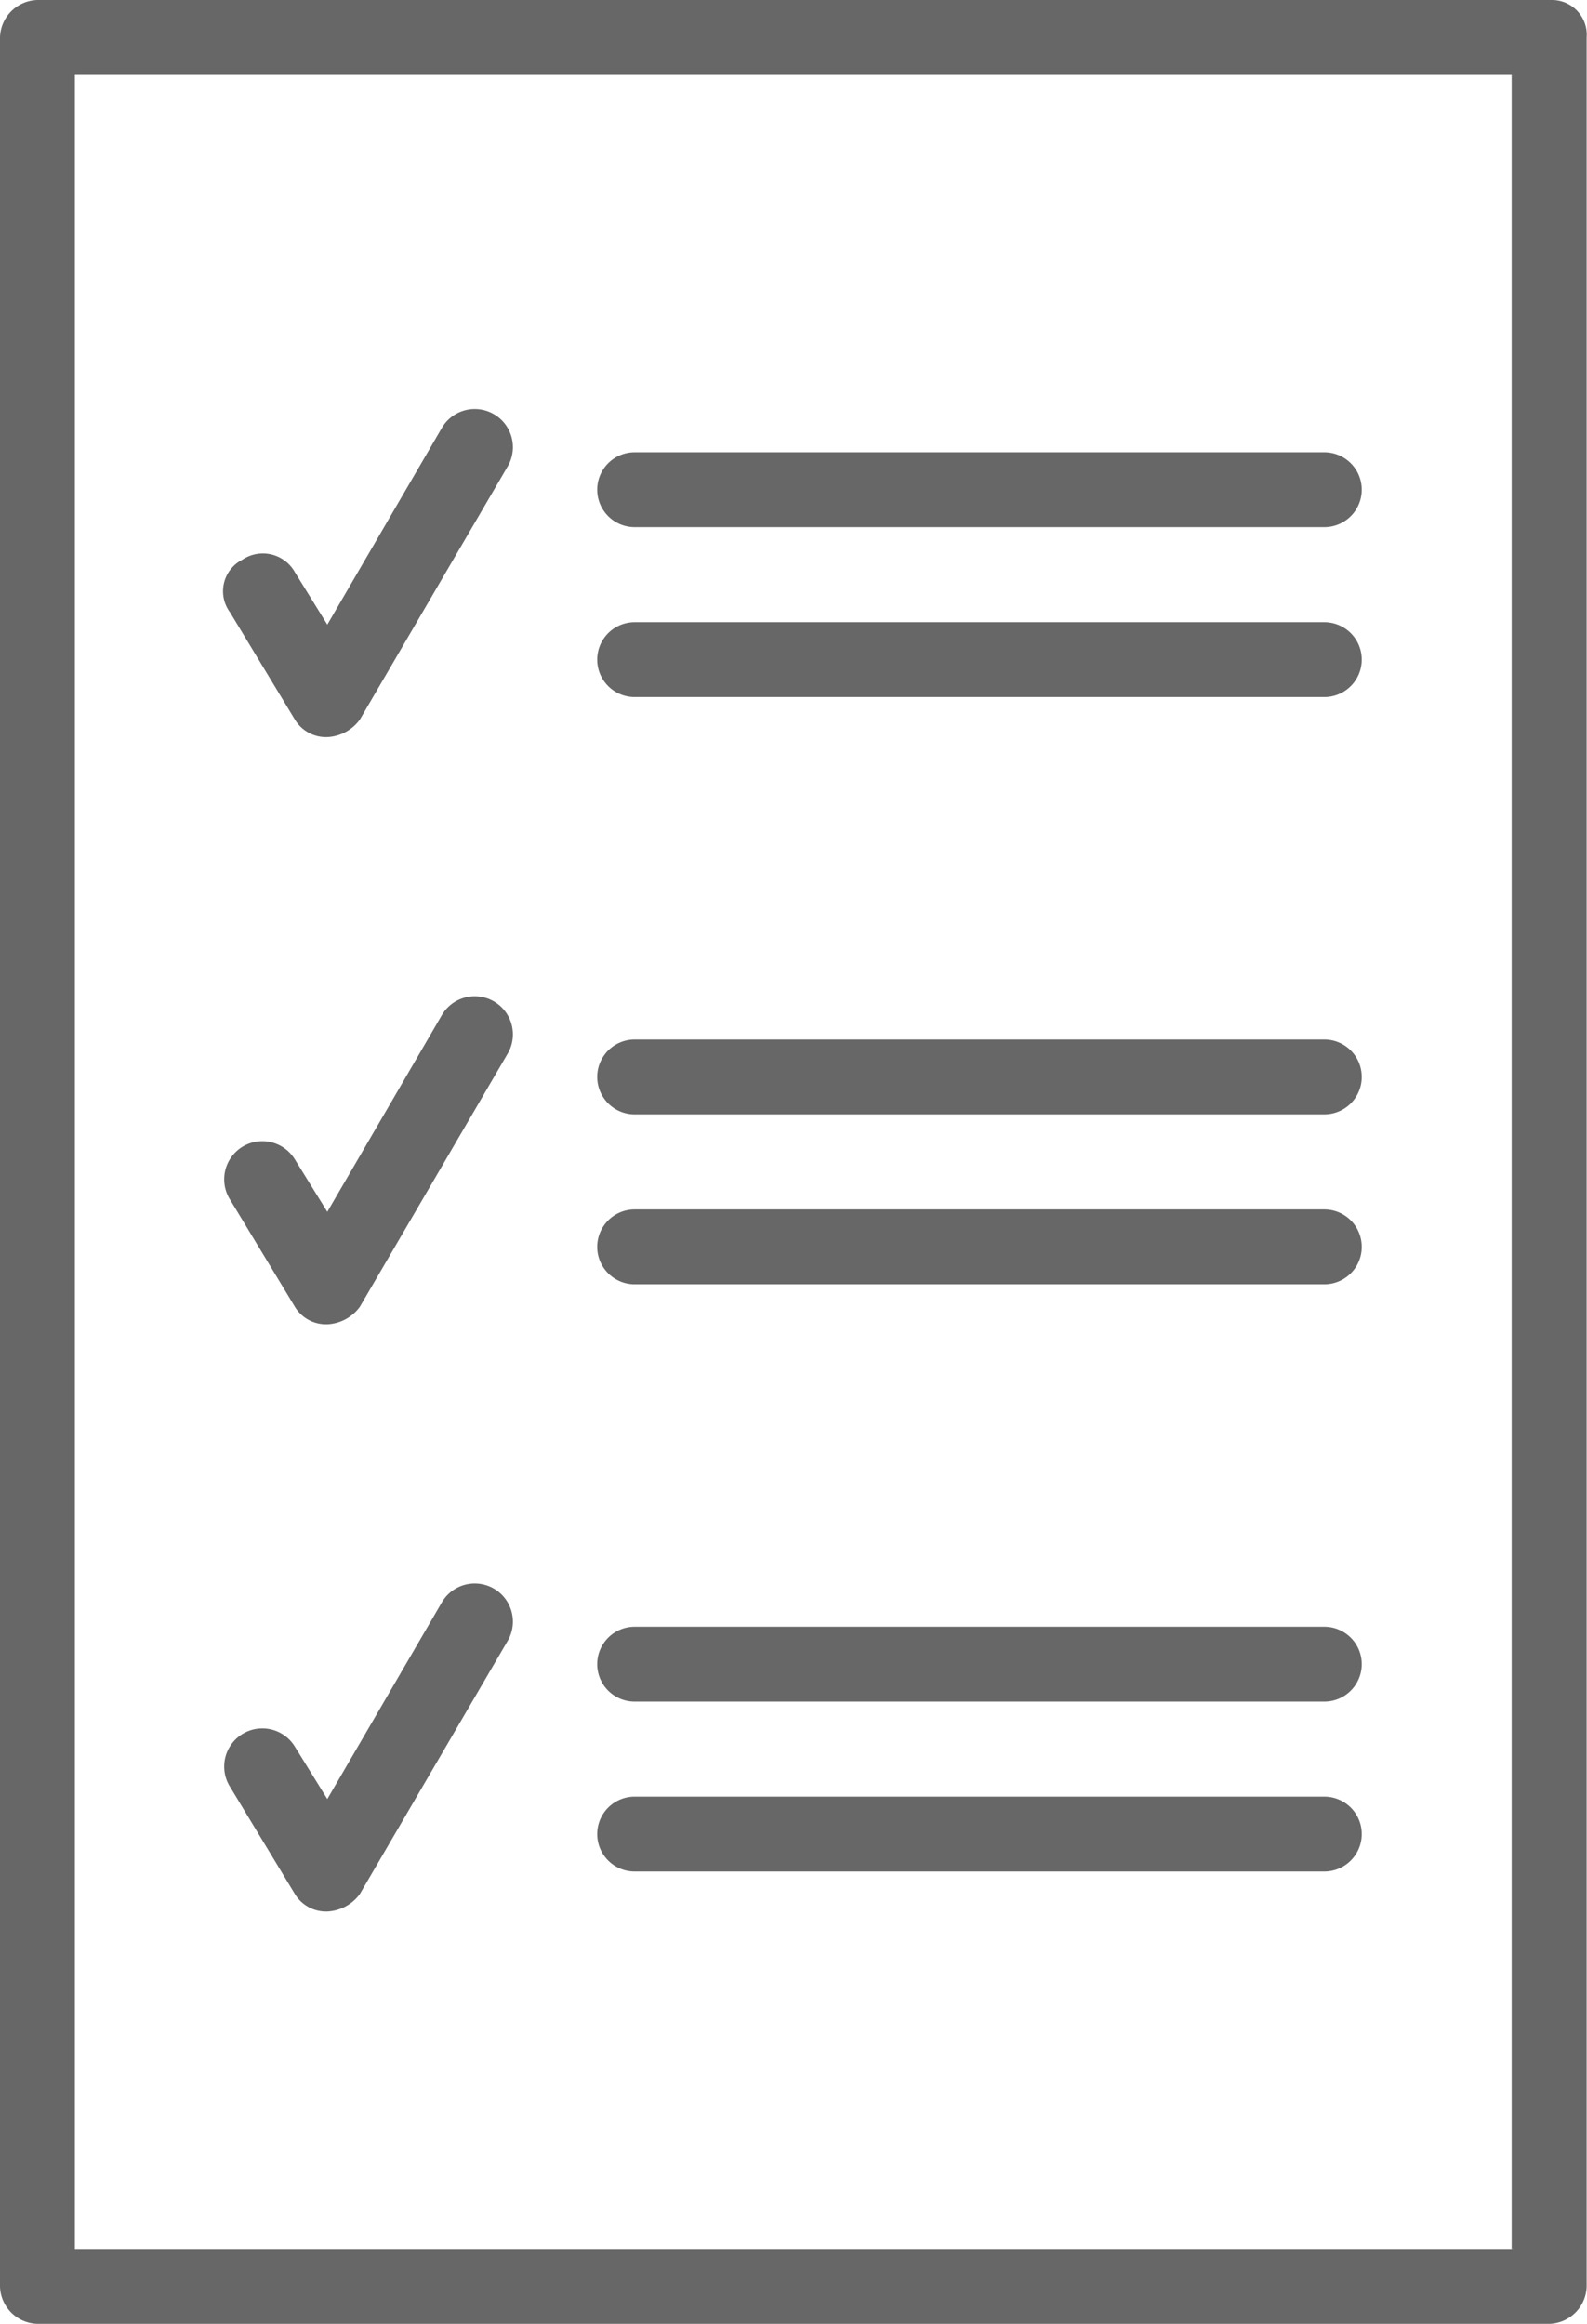
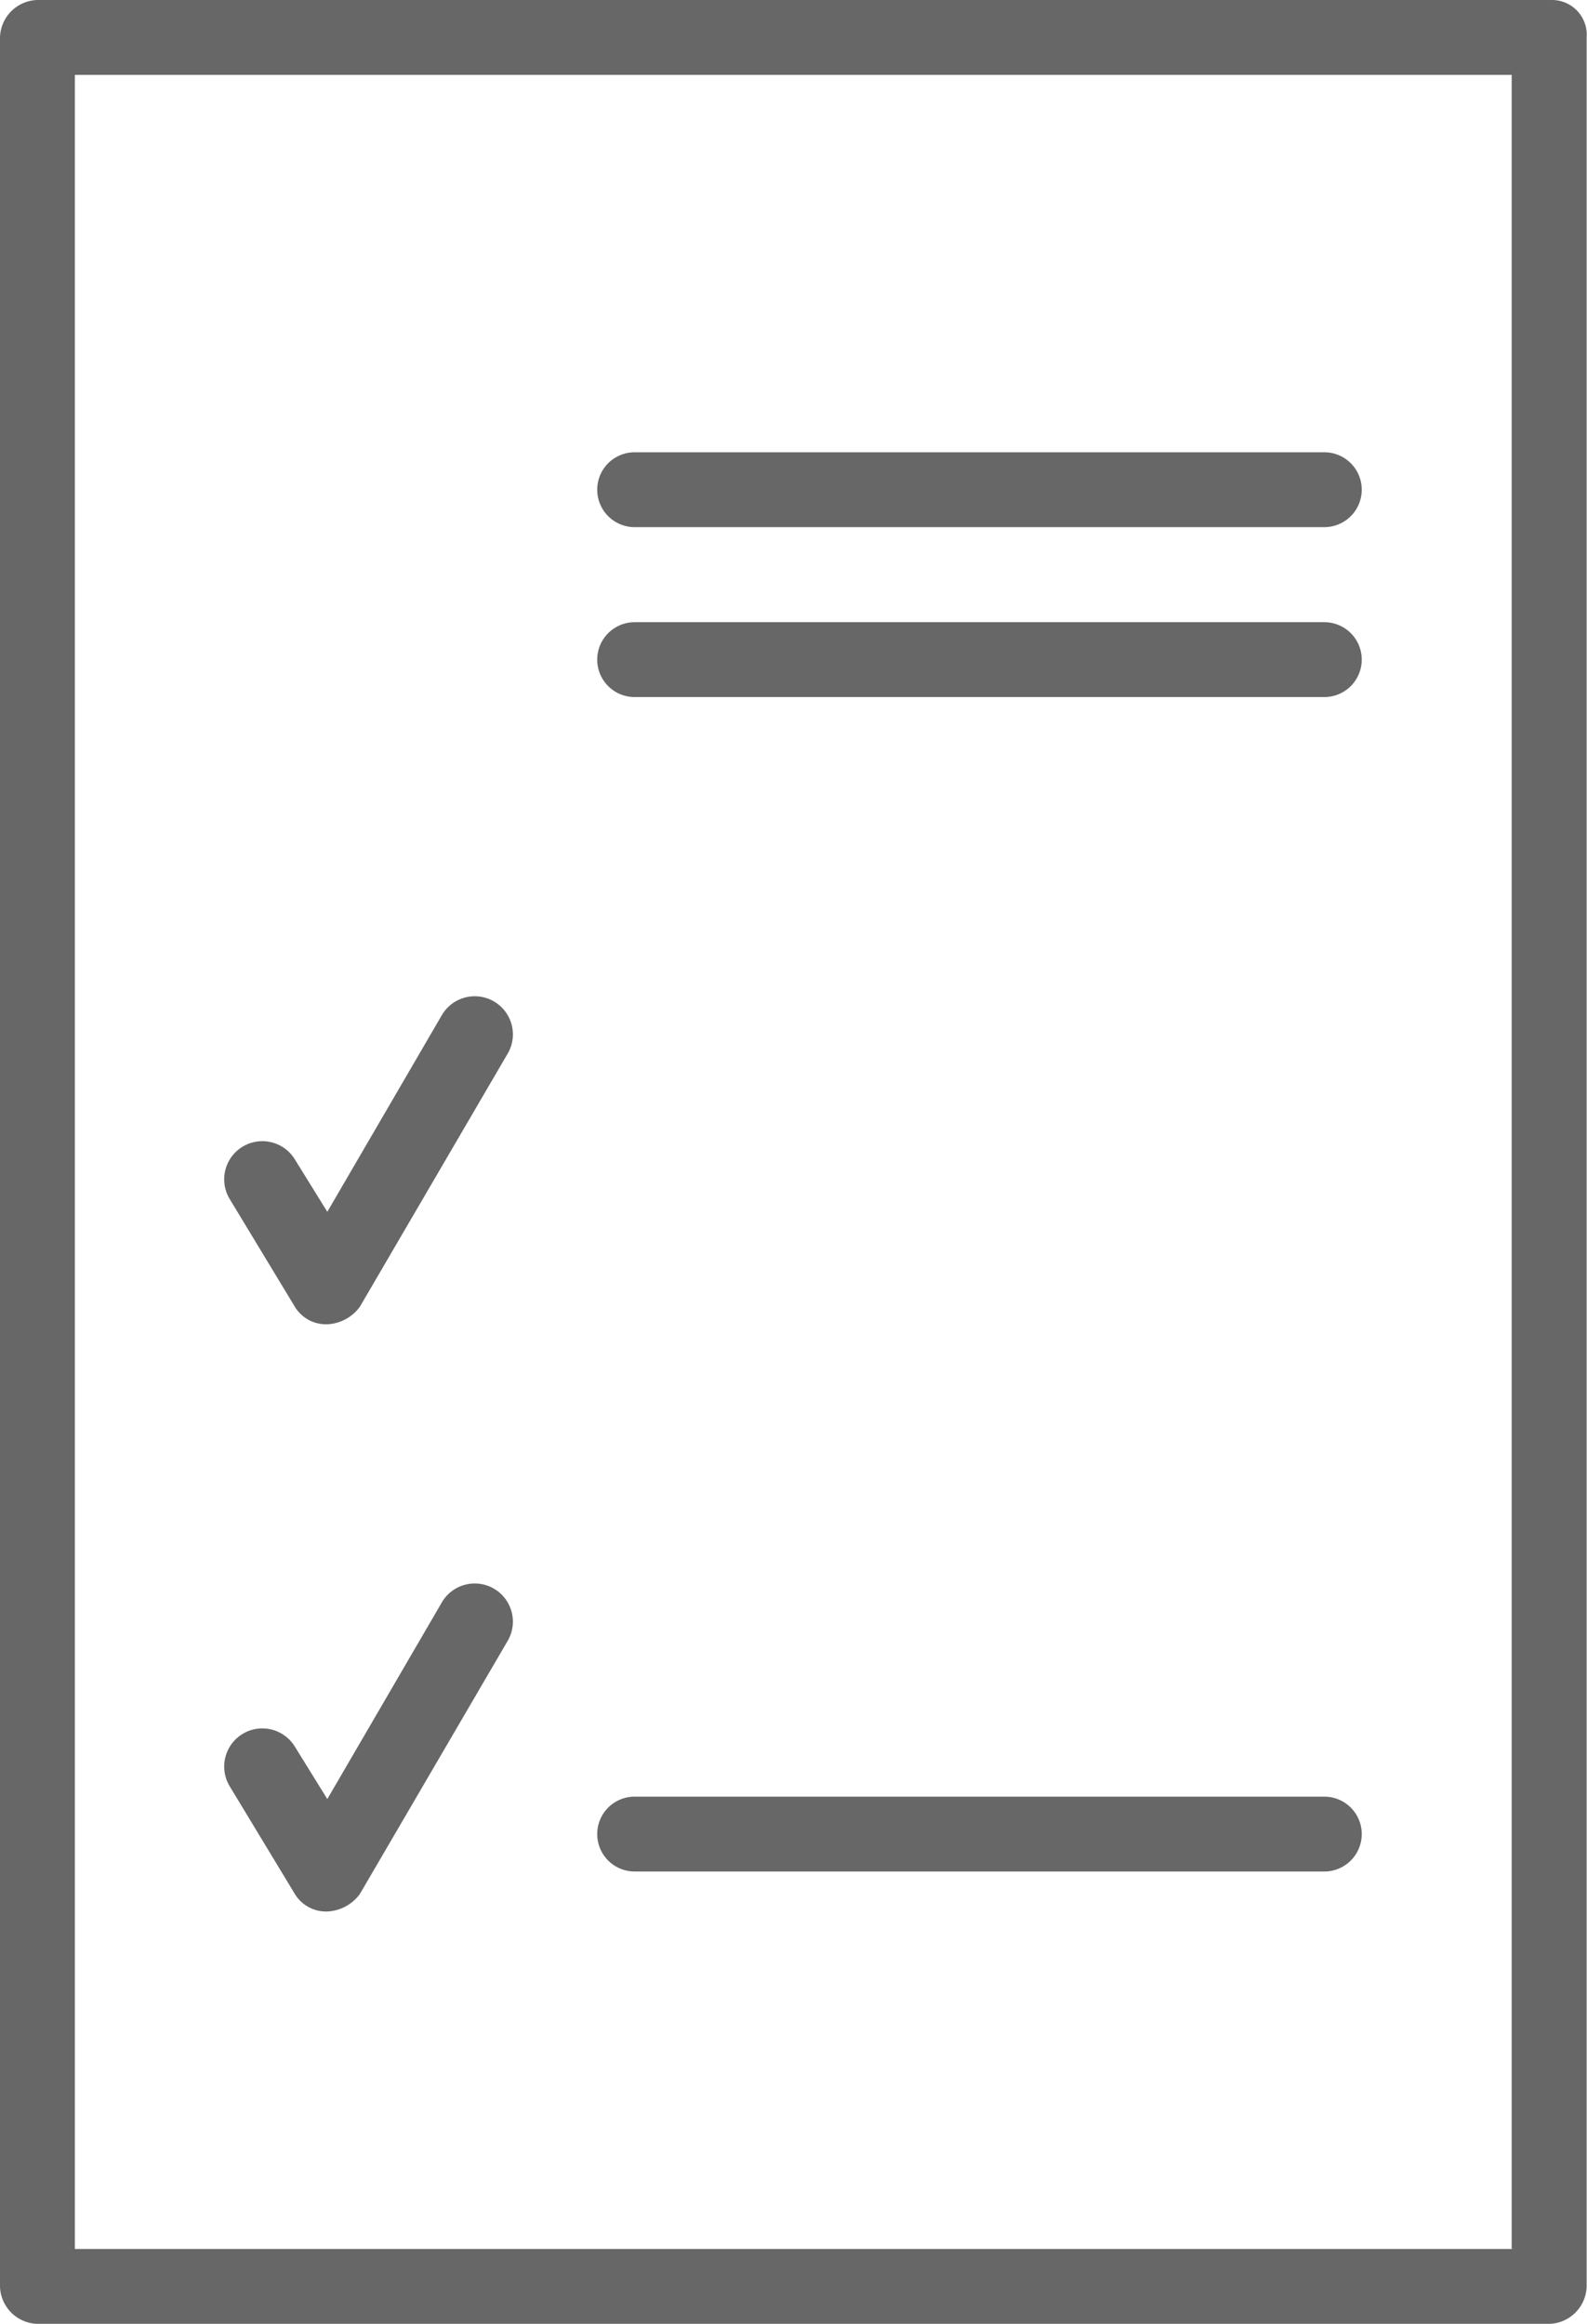
<svg xmlns="http://www.w3.org/2000/svg" width="67.841" height="99.342" viewBox="0 0 67.841 99.342">
  <g id="noun-evaluate-3040333-676767" transform="translate(-218.4 -42)">
-     <path id="Path_87" data-name="Path 87" d="M284.735,42H220a1.643,1.643,0,0,0-1.6,1.6V139.74a1.643,1.643,0,0,0,1.6,1.6h64.626a1.643,1.643,0,0,0,1.6-1.6V43.6a1.486,1.486,0,0,0-1.5-1.6Zm-1.6,96.138H221.6V45.2h61.421v92.933Z" transform="translate(0)" fill="#676767" />
+     <path id="Path_87" data-name="Path 87" d="M284.735,42H220a1.643,1.643,0,0,0-1.6,1.6V139.74a1.643,1.643,0,0,0,1.6,1.6h64.626a1.643,1.643,0,0,0,1.6-1.6V43.6a1.486,1.486,0,0,0-1.5-1.6Zm-1.6,96.138H221.6V45.2h61.421v92.933" transform="translate(0)" fill="#676767" />
    <path id="Path_88" data-name="Path 88" d="M328.866,816a1.557,1.557,0,0,0,1.389.747,1.828,1.828,0,0,0,1.389-.747l6.3-10.789a1.63,1.63,0,0,0-2.777-1.709l-4.914,8.439-1.389-2.244a1.63,1.63,0,1,0-2.777,1.709Z" transform="translate(-97.861 -693.035)" fill="#676767" />
    <path id="Path_89" data-name="Path 89" d="M506.8,908h29.482a1.6,1.6,0,0,0,0-3.2H506.8a1.6,1.6,0,0,0,0,3.2Z" transform="translate(-261.27 -785.997)" fill="#676767" />
-     <path id="Path_90" data-name="Path 90" d="M506.8,826.4h29.482a1.6,1.6,0,0,0,0-3.2H506.8a1.6,1.6,0,0,0,0,3.2Z" transform="translate(-261.27 -711.66)" fill="#676767" />
-     <path id="Path_91" data-name="Path 91" d="M328.6,252a1.557,1.557,0,0,0,1.389.748,1.827,1.827,0,0,0,1.389-.748l6.3-10.789a1.63,1.63,0,0,0-2.777-1.709l-4.914,8.439L328.6,245.7a1.568,1.568,0,0,0-2.243-.534,1.511,1.511,0,0,0-.534,2.243Z" transform="translate(-97.595 -179.24)" fill="#676767" />
    <path id="Path_92" data-name="Path 92" d="M506.8,344h29.482a1.6,1.6,0,1,0,0-3.2H506.8a1.6,1.6,0,1,0,0,3.2Z" transform="translate(-261.27 -272.202)" fill="#676767" />
    <path id="Path_93" data-name="Path 93" d="M506.8,262.4h29.482a1.6,1.6,0,0,0,0-3.2H506.8a1.6,1.6,0,0,0,0,3.2Z" transform="translate(-261.27 -197.866)" fill="#676767" />
    <path id="Path_94" data-name="Path 94" d="M328.866,534a1.557,1.557,0,0,0,1.389.748,1.827,1.827,0,0,0,1.389-.748l6.3-10.789a1.63,1.63,0,0,0-2.777-1.709l-4.914,8.439-1.389-2.244a1.63,1.63,0,0,0-2.777,1.709Z" transform="translate(-97.861 -436.138)" fill="#676767" />
-     <path id="Path_95" data-name="Path 95" d="M506.8,626h29.482a1.6,1.6,0,0,0,0-3.2H506.8a1.6,1.6,0,0,0,0,3.2Z" transform="translate(-261.27 -529.099)" fill="#676767" />
-     <path id="Path_96" data-name="Path 96" d="M506.8,544.4h29.482a1.6,1.6,0,0,0,0-3.2H506.8a1.6,1.6,0,0,0,0,3.2Z" transform="translate(-261.27 -454.763)" fill="#676767" />
  </g>
</svg>